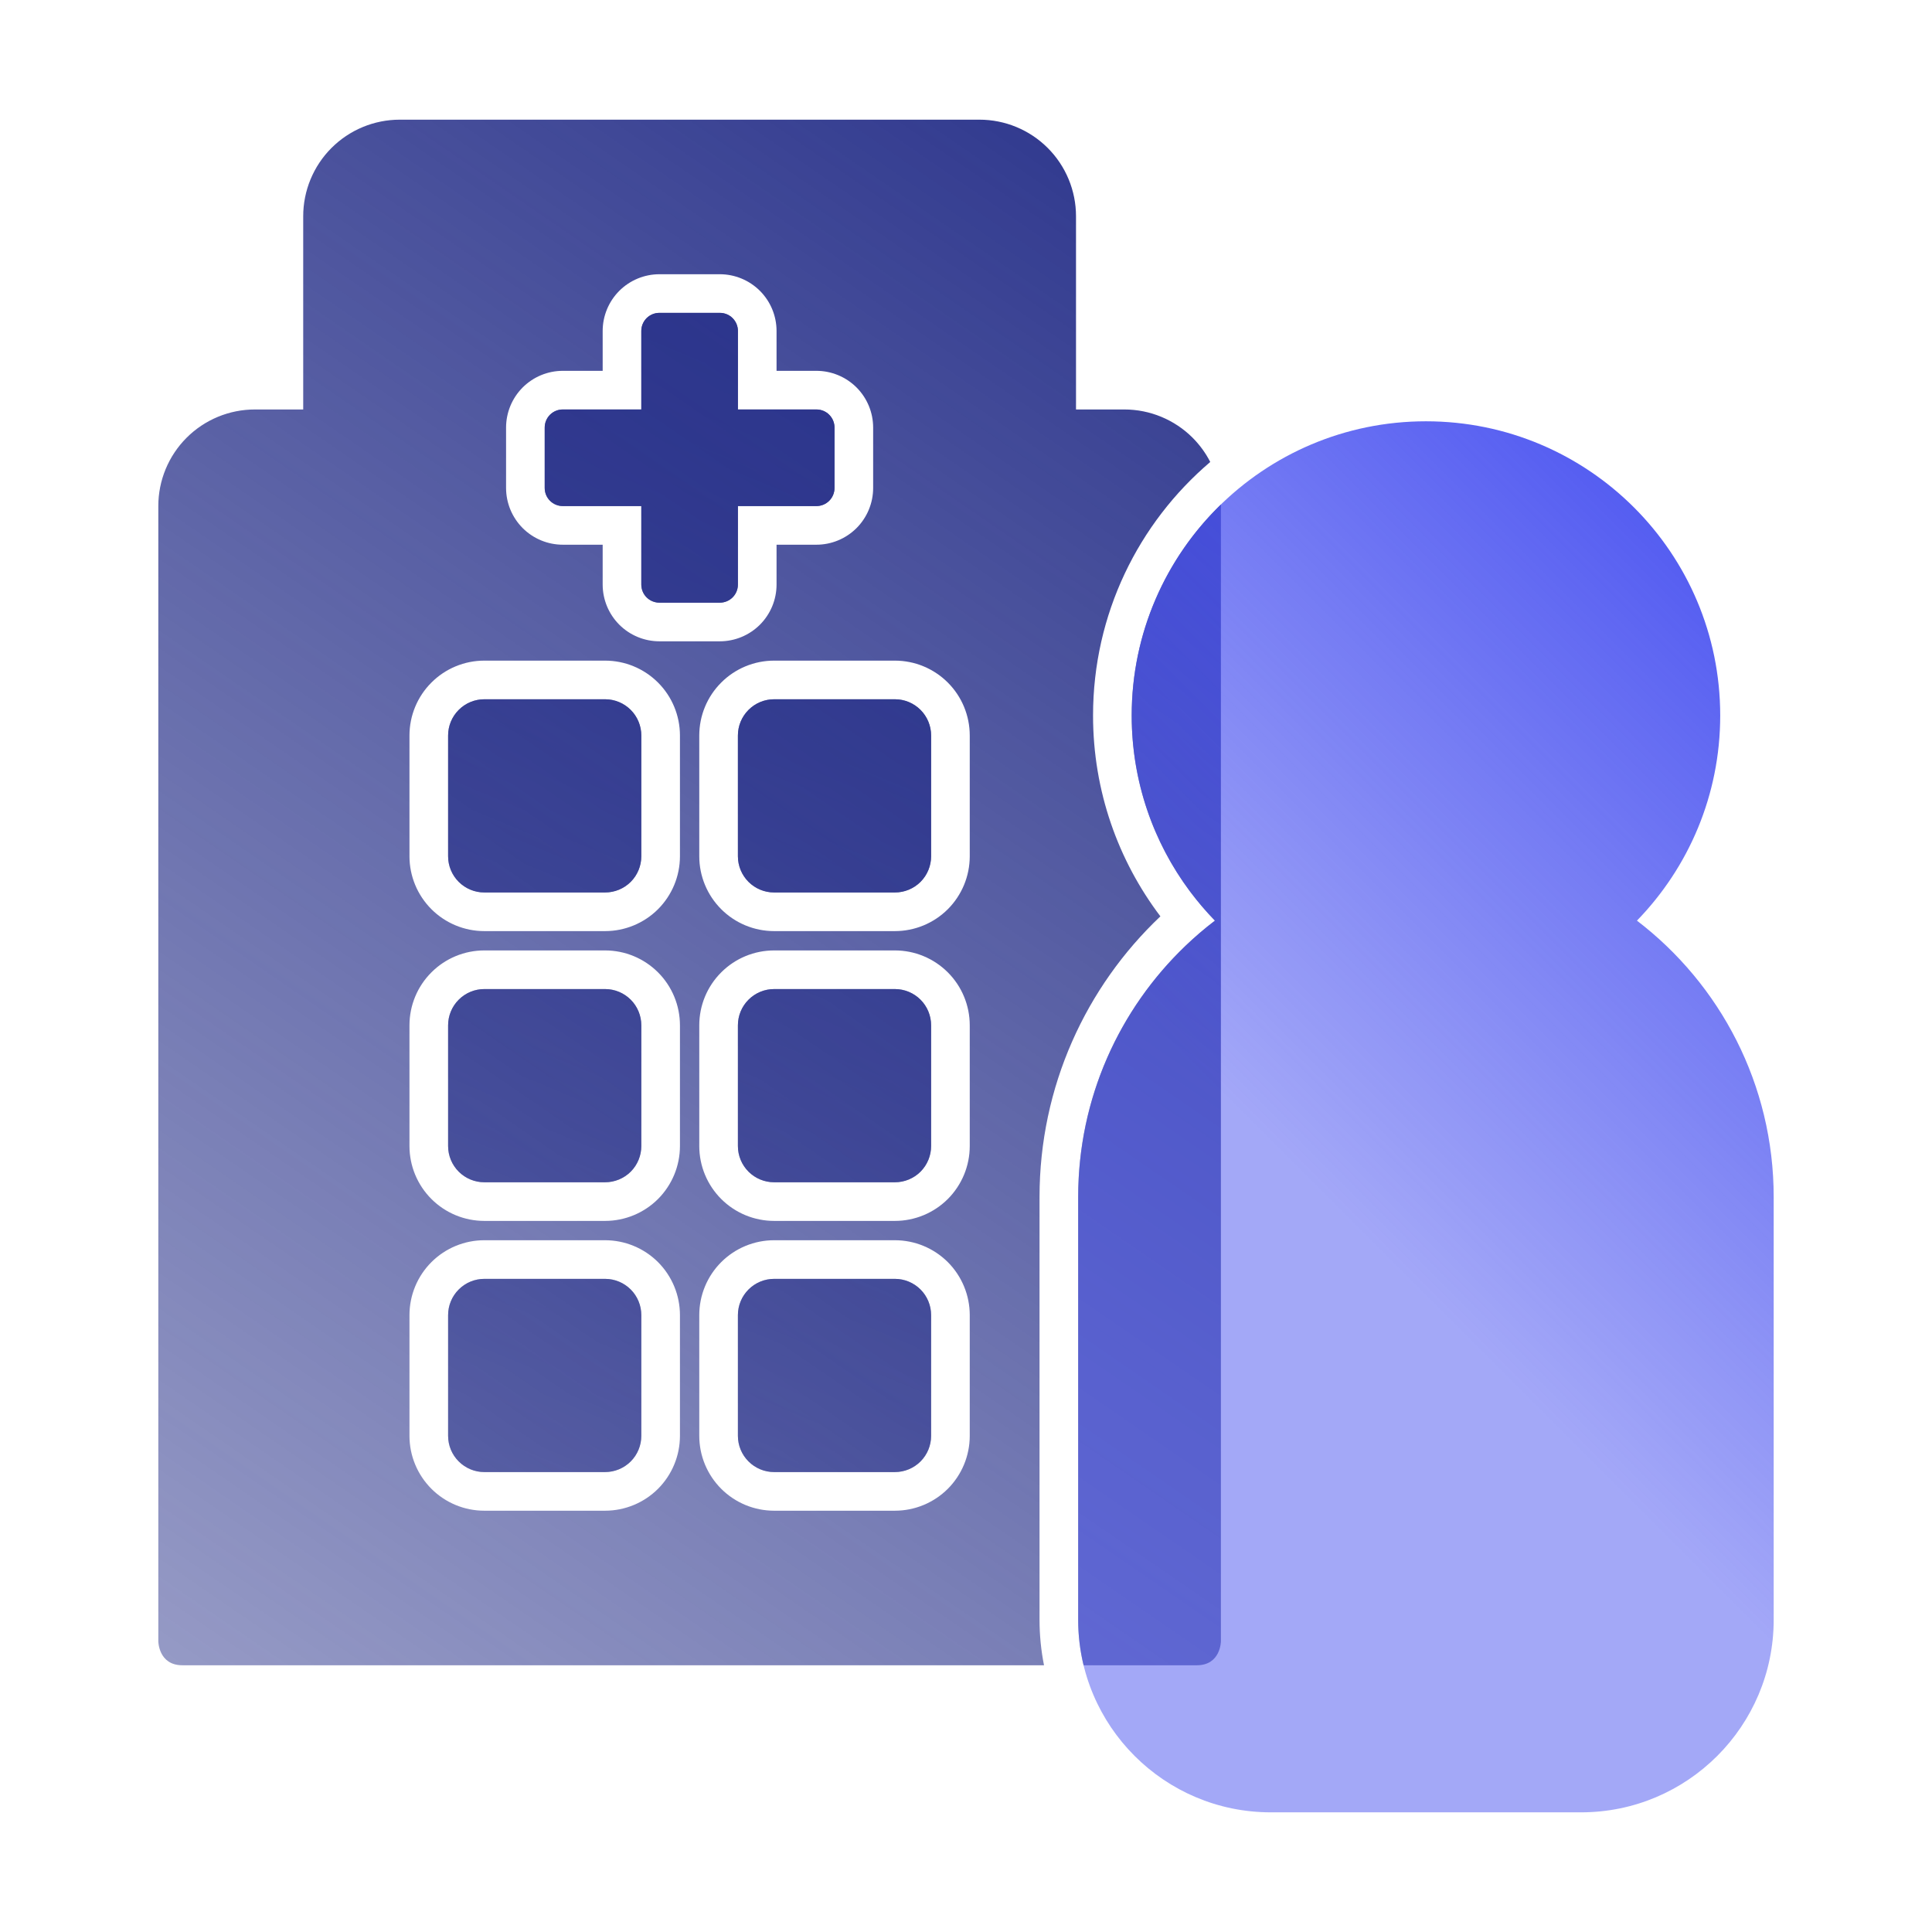
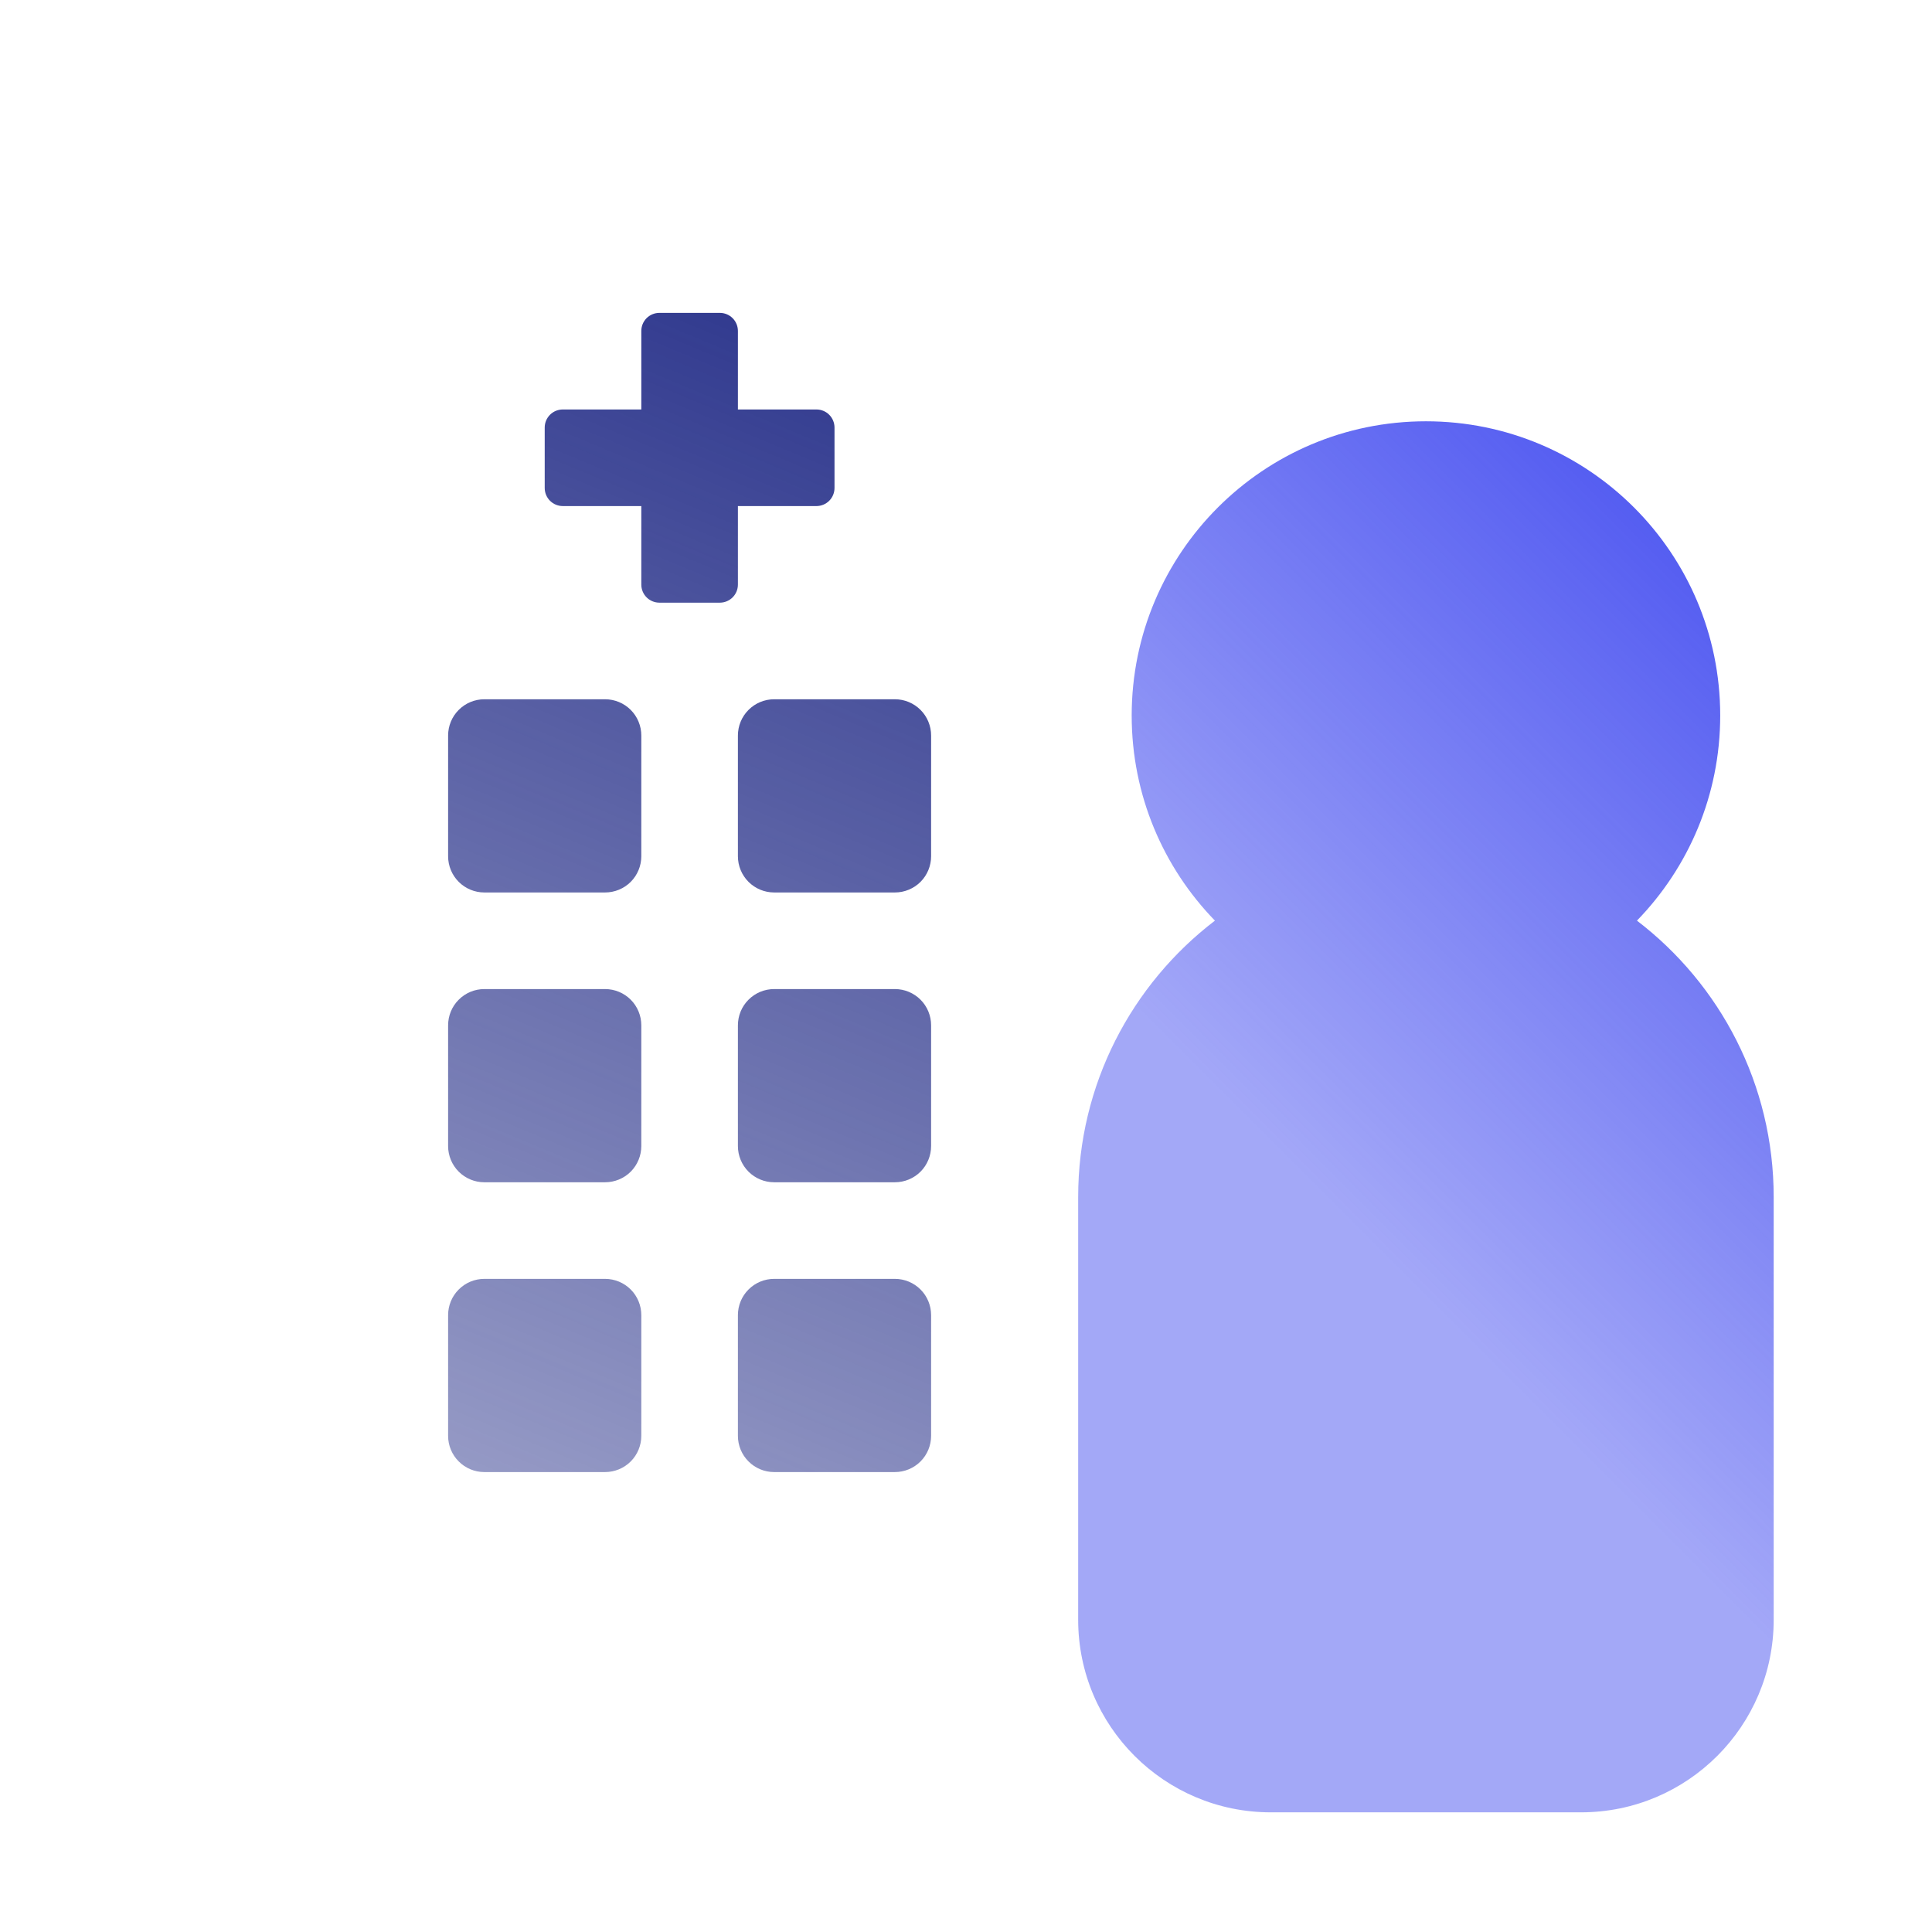
<svg xmlns="http://www.w3.org/2000/svg" width="50" height="50" viewBox="0 0 50 50" fill="none">
  <path fill-rule="evenodd" clip-rule="evenodd" d="M19.097 13.097H21.128C21.253 13.097 21.372 13.048 21.46 12.96C21.548 12.872 21.597 12.753 21.597 12.628V11.066C21.597 10.941 21.548 10.822 21.46 10.734C21.372 10.646 21.253 10.597 21.128 10.597H19.097V8.566C19.097 8.441 19.048 8.322 18.96 8.234C18.872 8.146 18.753 8.097 18.628 8.097H17.066C16.942 8.097 16.822 8.146 16.734 8.234C16.646 8.322 16.597 8.441 16.597 8.566V10.597H14.566C14.441 10.597 14.322 10.646 14.234 10.734C14.146 10.822 14.097 10.941 14.097 11.066V12.628C14.097 12.753 14.146 12.872 14.234 12.96C14.322 13.048 14.441 13.097 14.566 13.097H16.597V15.128C16.597 15.253 16.646 15.372 16.734 15.46C16.822 15.548 16.942 15.597 17.066 15.597H18.628C18.753 15.597 18.872 15.548 18.96 15.46C19.048 15.372 19.097 15.253 19.097 15.128V13.097ZM12.534 18.097C12.286 18.097 12.047 18.196 11.872 18.372C11.696 18.547 11.597 18.786 11.597 19.035V22.16C11.597 22.408 11.696 22.647 11.872 22.823C12.047 22.998 12.286 23.097 12.534 23.097H15.659C15.908 23.097 16.147 22.998 16.323 22.823C16.498 22.647 16.597 22.408 16.597 22.16V19.035C16.597 18.786 16.498 18.547 16.323 18.372C16.147 18.196 15.908 18.097 15.659 18.097H12.534ZM19.372 18.372C19.547 18.196 19.786 18.097 20.035 18.097H23.16C23.408 18.097 23.647 18.196 23.823 18.372C23.998 18.547 24.097 18.786 24.097 19.035V22.16C24.097 22.408 23.998 22.647 23.823 22.823C23.647 22.998 23.408 23.097 23.16 23.097H20.035C19.786 23.097 19.547 22.998 19.372 22.823C19.196 22.647 19.097 22.408 19.097 22.16V19.035C19.097 18.786 19.196 18.547 19.372 18.372ZM12.534 25.597C12.286 25.597 12.047 25.696 11.872 25.872C11.696 26.047 11.597 26.286 11.597 26.535V29.66C11.597 29.908 11.696 30.147 11.872 30.323C12.047 30.498 12.286 30.597 12.534 30.597H15.659C15.908 30.597 16.147 30.498 16.323 30.323C16.498 30.147 16.597 29.908 16.597 29.66V26.535C16.597 26.286 16.498 26.047 16.323 25.872C16.147 25.696 15.908 25.597 15.659 25.597H12.534ZM19.372 25.872C19.547 25.696 19.786 25.597 20.035 25.597H23.16C23.408 25.597 23.647 25.696 23.823 25.872C23.998 26.047 24.097 26.286 24.097 26.535V29.66C24.097 29.908 23.998 30.147 23.823 30.323C23.647 30.498 23.408 30.597 23.16 30.597H20.035C19.786 30.597 19.547 30.498 19.372 30.323C19.196 30.147 19.097 29.908 19.097 29.66V26.535C19.097 26.286 19.196 26.047 19.372 25.872ZM20.035 33.097C19.786 33.097 19.547 33.196 19.372 33.372C19.196 33.547 19.097 33.786 19.097 34.035V37.16C19.097 37.408 19.196 37.647 19.372 37.822C19.547 37.998 19.786 38.097 20.035 38.097H23.16C23.408 38.097 23.647 37.998 23.823 37.822C23.998 37.647 24.097 37.408 24.097 37.16V34.035C24.097 33.786 23.998 33.547 23.823 33.372C23.647 33.196 23.408 33.097 23.16 33.097H20.035ZM11.872 33.372C12.047 33.196 12.286 33.097 12.534 33.097H15.659C15.908 33.097 16.147 33.196 16.323 33.372C16.498 33.547 16.597 33.786 16.597 34.035V37.16C16.597 37.408 16.498 37.647 16.323 37.822C16.147 37.998 15.908 38.097 15.659 38.097H12.534C12.286 38.097 12.047 37.998 11.872 37.822C11.696 37.647 11.597 37.408 11.597 37.16V34.035C11.597 33.786 11.696 33.547 11.872 33.372Z" fill="url(#paint0_linear_166_248452)" />
-   <path fill-rule="evenodd" clip-rule="evenodd" d="M31.597 42.472V13.097C31.597 13.083 31.597 13.07 31.597 13.056C30.173 14.44 29.288 16.376 29.288 18.518C29.288 20.222 29.847 21.795 30.792 23.064C30.992 23.332 31.209 23.586 31.442 23.826C31.176 24.029 30.922 24.246 30.681 24.477C28.969 26.116 27.903 28.423 27.903 30.98V41.918C27.903 42.324 27.951 42.719 28.043 43.097H30.972C31.597 43.097 31.597 42.472 31.597 42.472ZM27.019 43.097C26.943 42.716 26.903 42.322 26.903 41.918V30.98C26.903 28.118 28.106 25.537 30.031 23.715C28.938 22.271 28.288 20.47 28.288 18.518C28.288 15.89 29.465 13.536 31.321 11.956C31.204 11.726 31.05 11.515 30.865 11.329C30.396 10.86 29.76 10.597 29.097 10.597H27.847V5.597C27.847 4.934 27.584 4.298 27.115 3.829C26.646 3.36 26.01 3.097 25.347 3.097H10.347C9.684 3.097 9.048 3.36 8.579 3.829C8.11 4.298 7.847 4.934 7.847 5.597V10.597H6.597C5.934 10.597 5.298 10.86 4.829 11.329C4.36 11.798 4.097 12.434 4.097 13.097V42.472C4.097 42.472 4.097 43.097 4.722 43.097H27.019ZM19.097 13.097H21.128C21.253 13.097 21.372 13.048 21.46 12.96C21.548 12.872 21.597 12.753 21.597 12.628V11.066C21.597 10.941 21.548 10.822 21.46 10.734C21.372 10.646 21.253 10.597 21.128 10.597H19.097V8.566C19.097 8.441 19.048 8.322 18.96 8.234C18.872 8.146 18.753 8.097 18.628 8.097H17.066C16.942 8.097 16.822 8.146 16.734 8.234C16.646 8.322 16.597 8.441 16.597 8.566V10.597H14.566C14.441 10.597 14.322 10.646 14.234 10.734C14.146 10.822 14.097 10.941 14.097 11.066V12.628C14.097 12.753 14.146 12.872 14.234 12.96C14.322 13.048 14.441 13.097 14.566 13.097H16.597V15.128C16.597 15.253 16.646 15.372 16.734 15.46C16.822 15.548 16.942 15.597 17.066 15.597H18.628C18.753 15.597 18.872 15.548 18.96 15.46C19.048 15.372 19.097 15.253 19.097 15.128V13.097ZM15.597 14.097H14.566C14.176 14.097 13.803 13.942 13.527 13.667C13.252 13.391 13.097 13.018 13.097 12.628V11.066C13.097 10.676 13.252 10.303 13.527 10.027C13.803 9.752 14.176 9.597 14.566 9.597H15.597V8.566C15.597 8.176 15.752 7.803 16.027 7.527C16.303 7.252 16.676 7.097 17.066 7.097H18.628C19.018 7.097 19.391 7.252 19.667 7.527C19.942 7.803 20.097 8.176 20.097 8.566V9.597H21.128C21.518 9.597 21.891 9.752 22.167 10.027C22.442 10.303 22.597 10.676 22.597 11.066V12.628C22.597 13.018 22.442 13.391 22.167 13.667C21.891 13.942 21.518 14.097 21.128 14.097H20.097V15.128C20.097 15.518 19.942 15.891 19.667 16.167C19.391 16.442 19.018 16.597 18.628 16.597H17.066C16.676 16.597 16.303 16.442 16.027 16.167C15.752 15.891 15.597 15.518 15.597 15.128V14.097ZM11.165 17.665C11.528 17.301 12.021 17.097 12.534 17.097H15.659C16.173 17.097 16.666 17.301 17.03 17.665C17.393 18.028 17.597 18.521 17.597 19.035V22.16C17.597 22.673 17.393 23.166 17.03 23.53C16.666 23.893 16.173 24.097 15.659 24.097H12.534C12.021 24.097 11.528 23.893 11.165 23.53C10.801 23.166 10.597 22.673 10.597 22.16V19.035C10.597 18.521 10.801 18.028 11.165 17.665ZM18.665 17.665C19.028 17.301 19.521 17.097 20.035 17.097H23.16C23.673 17.097 24.166 17.301 24.53 17.665C24.893 18.028 25.097 18.521 25.097 19.035V22.16C25.097 22.673 24.893 23.166 24.53 23.53C24.166 23.893 23.673 24.097 23.16 24.097H20.035C19.521 24.097 19.028 23.893 18.665 23.53C18.301 23.166 18.097 22.673 18.097 22.16V19.035C18.097 18.521 18.301 18.028 18.665 17.665ZM11.165 25.165C11.528 24.801 12.021 24.597 12.534 24.597H15.659C16.173 24.597 16.666 24.801 17.03 25.165C17.393 25.528 17.597 26.021 17.597 26.535V29.66C17.597 30.173 17.393 30.666 17.03 31.03C16.666 31.393 16.173 31.597 15.659 31.597H12.534C12.021 31.597 11.528 31.393 11.165 31.03C10.801 30.666 10.597 30.173 10.597 29.66V26.535C10.597 26.021 10.801 25.528 11.165 25.165ZM18.665 25.165C19.028 24.801 19.521 24.597 20.035 24.597H23.16C23.673 24.597 24.166 24.801 24.53 25.165C24.893 25.528 25.097 26.021 25.097 26.535V29.66C25.097 30.173 24.893 30.666 24.53 31.03C24.166 31.393 23.673 31.597 23.16 31.597H20.035C19.521 31.597 19.028 31.393 18.665 31.03C18.301 30.666 18.097 30.173 18.097 29.66V26.535C18.097 26.021 18.301 25.528 18.665 25.165ZM18.665 32.664C19.028 32.301 19.521 32.097 20.035 32.097H23.16C23.673 32.097 24.166 32.301 24.53 32.664C24.893 33.028 25.097 33.521 25.097 34.035V37.16C25.097 37.673 24.893 38.166 24.53 38.53C24.166 38.893 23.673 39.097 23.16 39.097H20.035C19.521 39.097 19.028 38.893 18.665 38.53C18.301 38.166 18.097 37.673 18.097 37.16V34.035C18.097 33.521 18.301 33.028 18.665 32.664ZM11.165 32.664C11.528 32.301 12.021 32.097 12.534 32.097H15.659C16.173 32.097 16.666 32.301 17.03 32.664C17.393 33.028 17.597 33.521 17.597 34.035V37.16C17.597 37.673 17.393 38.166 17.03 38.53C16.666 38.893 16.173 39.097 15.659 39.097H12.534C12.021 39.097 11.528 38.893 11.165 38.53C10.801 38.166 10.597 37.673 10.597 37.16V34.035C10.597 33.521 10.801 33.028 11.165 32.664ZM11.872 18.372C12.047 18.196 12.286 18.097 12.534 18.097H15.659C15.908 18.097 16.147 18.196 16.323 18.372C16.498 18.547 16.597 18.786 16.597 19.035V22.16C16.597 22.408 16.498 22.647 16.323 22.823C16.147 22.998 15.908 23.097 15.659 23.097H12.534C12.286 23.097 12.047 22.998 11.872 22.823C11.696 22.647 11.597 22.408 11.597 22.16V19.035C11.597 18.786 11.696 18.547 11.872 18.372ZM20.035 18.097C19.786 18.097 19.547 18.196 19.372 18.372C19.196 18.547 19.097 18.786 19.097 19.035V22.16C19.097 22.408 19.196 22.647 19.372 22.823C19.547 22.998 19.786 23.097 20.035 23.097H23.16C23.408 23.097 23.647 22.998 23.823 22.823C23.998 22.647 24.097 22.408 24.097 22.16V19.035C24.097 18.786 23.998 18.547 23.823 18.372C23.647 18.196 23.408 18.097 23.16 18.097H20.035ZM11.872 25.872C12.047 25.696 12.286 25.597 12.534 25.597H15.659C15.908 25.597 16.147 25.696 16.323 25.872C16.498 26.047 16.597 26.286 16.597 26.535V29.66C16.597 29.908 16.498 30.147 16.323 30.323C16.147 30.498 15.908 30.597 15.659 30.597H12.534C12.286 30.597 12.047 30.498 11.872 30.323C11.696 30.147 11.597 29.908 11.597 29.66V26.535C11.597 26.286 11.696 26.047 11.872 25.872ZM20.035 25.597C19.786 25.597 19.547 25.696 19.372 25.872C19.196 26.047 19.097 26.286 19.097 26.535V29.66C19.097 29.908 19.196 30.147 19.372 30.323C19.547 30.498 19.786 30.597 20.035 30.597H23.16C23.408 30.597 23.647 30.498 23.823 30.323C23.998 30.147 24.097 29.908 24.097 29.66V26.535C24.097 26.286 23.998 26.047 23.823 25.872C23.647 25.696 23.408 25.597 23.16 25.597H20.035ZM19.372 33.372C19.547 33.196 19.786 33.097 20.035 33.097H23.16C23.408 33.097 23.647 33.196 23.823 33.372C23.998 33.547 24.097 33.786 24.097 34.035V37.16C24.097 37.408 23.998 37.647 23.823 37.822C23.647 37.998 23.408 38.097 23.16 38.097H20.035C19.786 38.097 19.547 37.998 19.372 37.822C19.196 37.647 19.097 37.408 19.097 37.16V34.035C19.097 33.786 19.196 33.547 19.372 33.372ZM12.534 33.097C12.286 33.097 12.047 33.196 11.872 33.372C11.696 33.547 11.597 33.786 11.597 34.035V37.16C11.597 37.408 11.696 37.647 11.872 37.822C12.047 37.998 12.286 38.097 12.534 38.097H15.659C15.908 38.097 16.147 37.998 16.323 37.822C16.498 37.647 16.597 37.408 16.597 37.16V34.035C16.597 33.786 16.498 33.547 16.323 33.372C16.147 33.196 15.908 33.097 15.659 33.097H12.534Z" fill="url(#paint1_linear_166_248452)" />
  <path fill-rule="evenodd" clip-rule="evenodd" d="M42.364 23.826C43.697 22.454 44.519 20.582 44.519 18.518C44.519 14.312 41.109 10.903 36.903 10.903C32.697 10.903 29.288 14.312 29.288 18.518C29.288 20.582 30.109 22.454 31.442 23.826C29.291 25.47 27.903 28.063 27.903 30.98V41.918C27.903 44.671 30.135 46.903 32.888 46.903H40.918C43.671 46.903 45.903 44.671 45.903 41.918V30.98C45.903 28.063 44.515 25.47 42.364 23.826Z" fill="url(#paint2_linear_166_248452)" />
  <defs>
    <linearGradient id="paint0_linear_166_248452" x1="24.097" y1="8.097" x2="11.597" y2="38.097" gradientUnits="userSpaceOnUse">
      <stop stop-color="#2C358C" />
      <stop offset="1" stop-color="#2C358C" stop-opacity="0.5" />
    </linearGradient>
    <linearGradient id="paint1_linear_166_248452" x1="31.597" y1="3.097" x2="4.097" y2="43.097" gradientUnits="userSpaceOnUse">
      <stop stop-color="#2C358C" />
      <stop offset="1" stop-color="#2C358C" stop-opacity="0.5" />
    </linearGradient>
    <linearGradient id="paint2_linear_166_248452" x1="44.519" y1="10.903" x2="29.288" y2="26.134" gradientUnits="userSpaceOnUse">
      <stop stop-color="#4851F0" />
      <stop offset="1" stop-color="#4851F0" stop-opacity="0.5" />
    </linearGradient>
  </defs>
</svg>